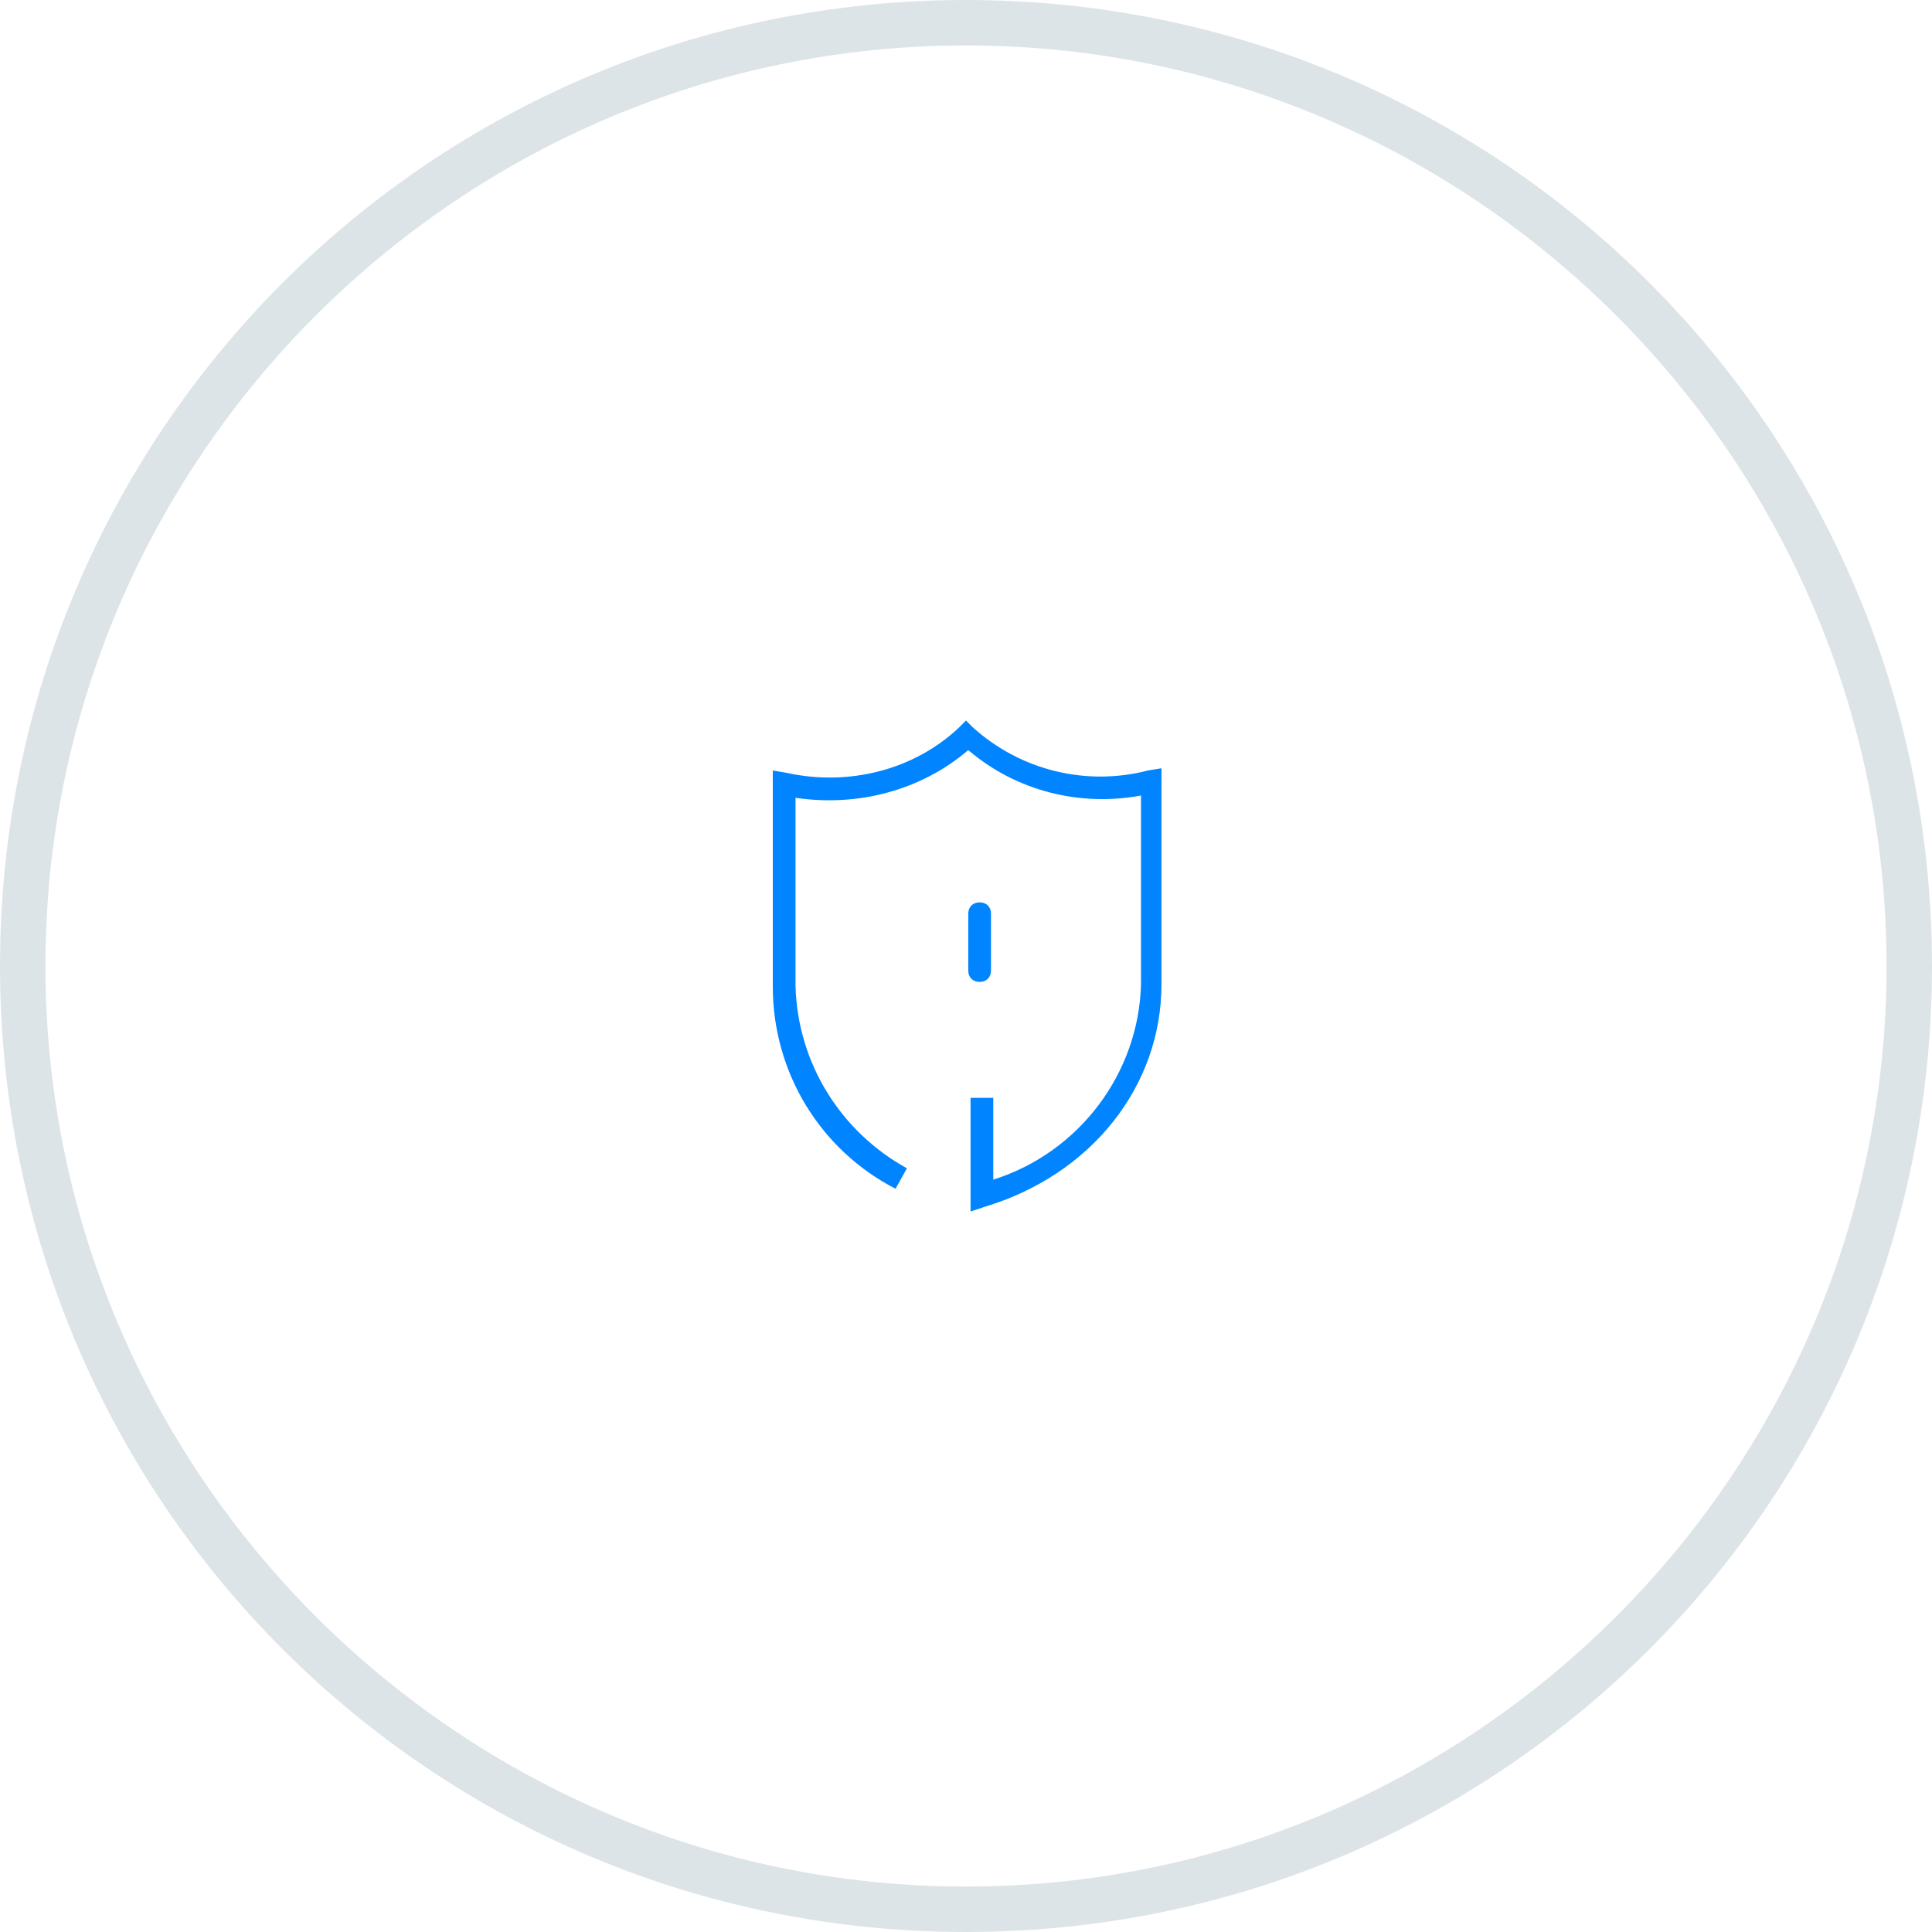
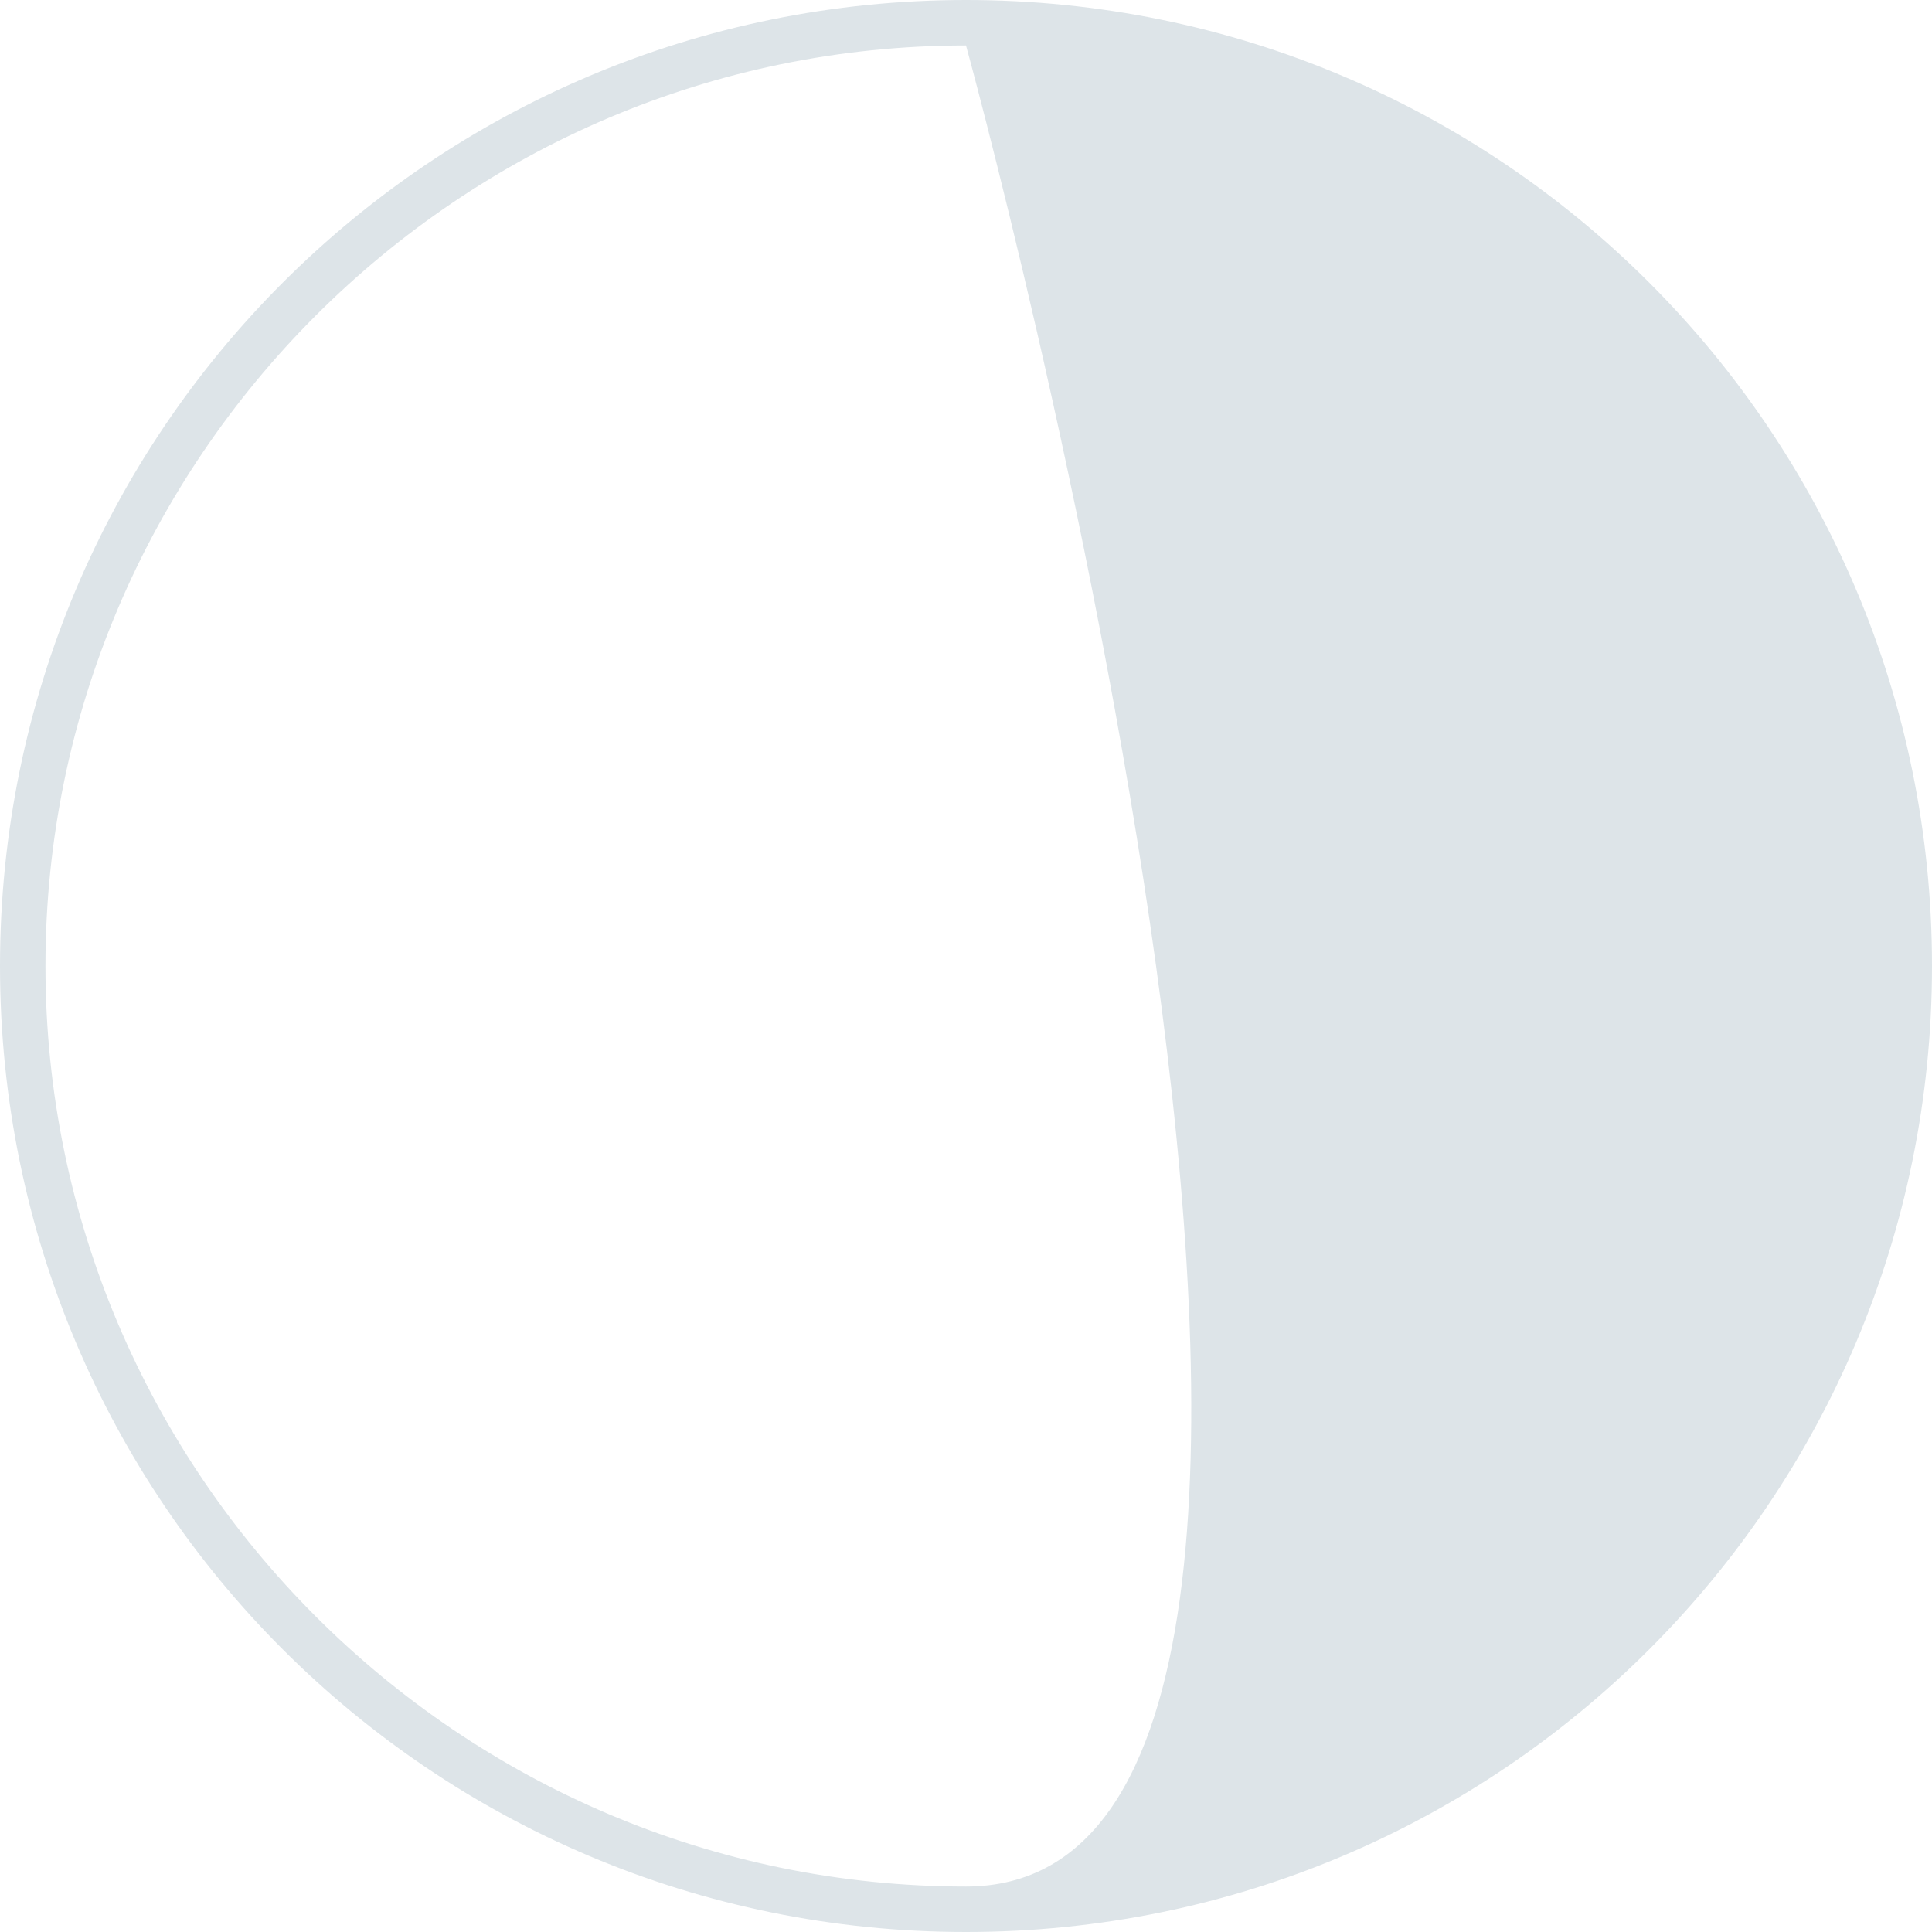
<svg xmlns="http://www.w3.org/2000/svg" version="1.1" id="Layer_1" x="0px" y="0px" viewBox="0 0 85 85" style="enable-background:new 0 0 85 85;" xml:space="preserve">
  <style type="text/css">
	.st0{fill:#0084FF;}
	.st1{fill:#DDE4E8;}
</style>
  <title>advantage-5</title>
-   <path class="st0" d="M43.6,42.7v-2.5c0-0.3-0.2-0.5-0.5-0.5s-0.5,0.2-0.5,0.5v2.5c0,0.3,0.2,0.5,0.5,0.5S43.6,43,43.6,42.7   M51.1,33.8v9.5c0,4.5-3.1,8.4-7.8,9.8l-0.6,0.2v-5h1v3.6c3.8-1.2,6.4-4.7,6.5-8.6V35c-2.7,0.5-5.5-0.2-7.6-2  c-2.1,1.8-4.9,2.5-7.6,2.1v8.3c0.1,3.4,2,6.4,4.9,8l-0.5,0.9c-3.3-1.7-5.4-5.1-5.4-8.9v-9.5l0.6,0.1c2.7,0.6,5.6-0.1,7.6-2l0.3-0.3  l0.3,0.3c2.1,1.9,5,2.6,7.7,1.9L51.1,33.8z" />
  <g>
-     <path class="st1" d="M42.5,2C64.8,2,83,20.2,83,42.5S64.8,83,42.5,83S2,64.8,2,42.5S20.2,2,42.5,2 M42.5,0C19,0,0,19,0,42.5   S19,85,42.5,85S85,66,85,42.5S66,0,42.5,0z" />
+     <path class="st1" d="M42.5,2S64.8,83,42.5,83S2,64.8,2,42.5S20.2,2,42.5,2 M42.5,0C19,0,0,19,0,42.5   S19,85,42.5,85S85,66,85,42.5S66,0,42.5,0z" />
  </g>
</svg>